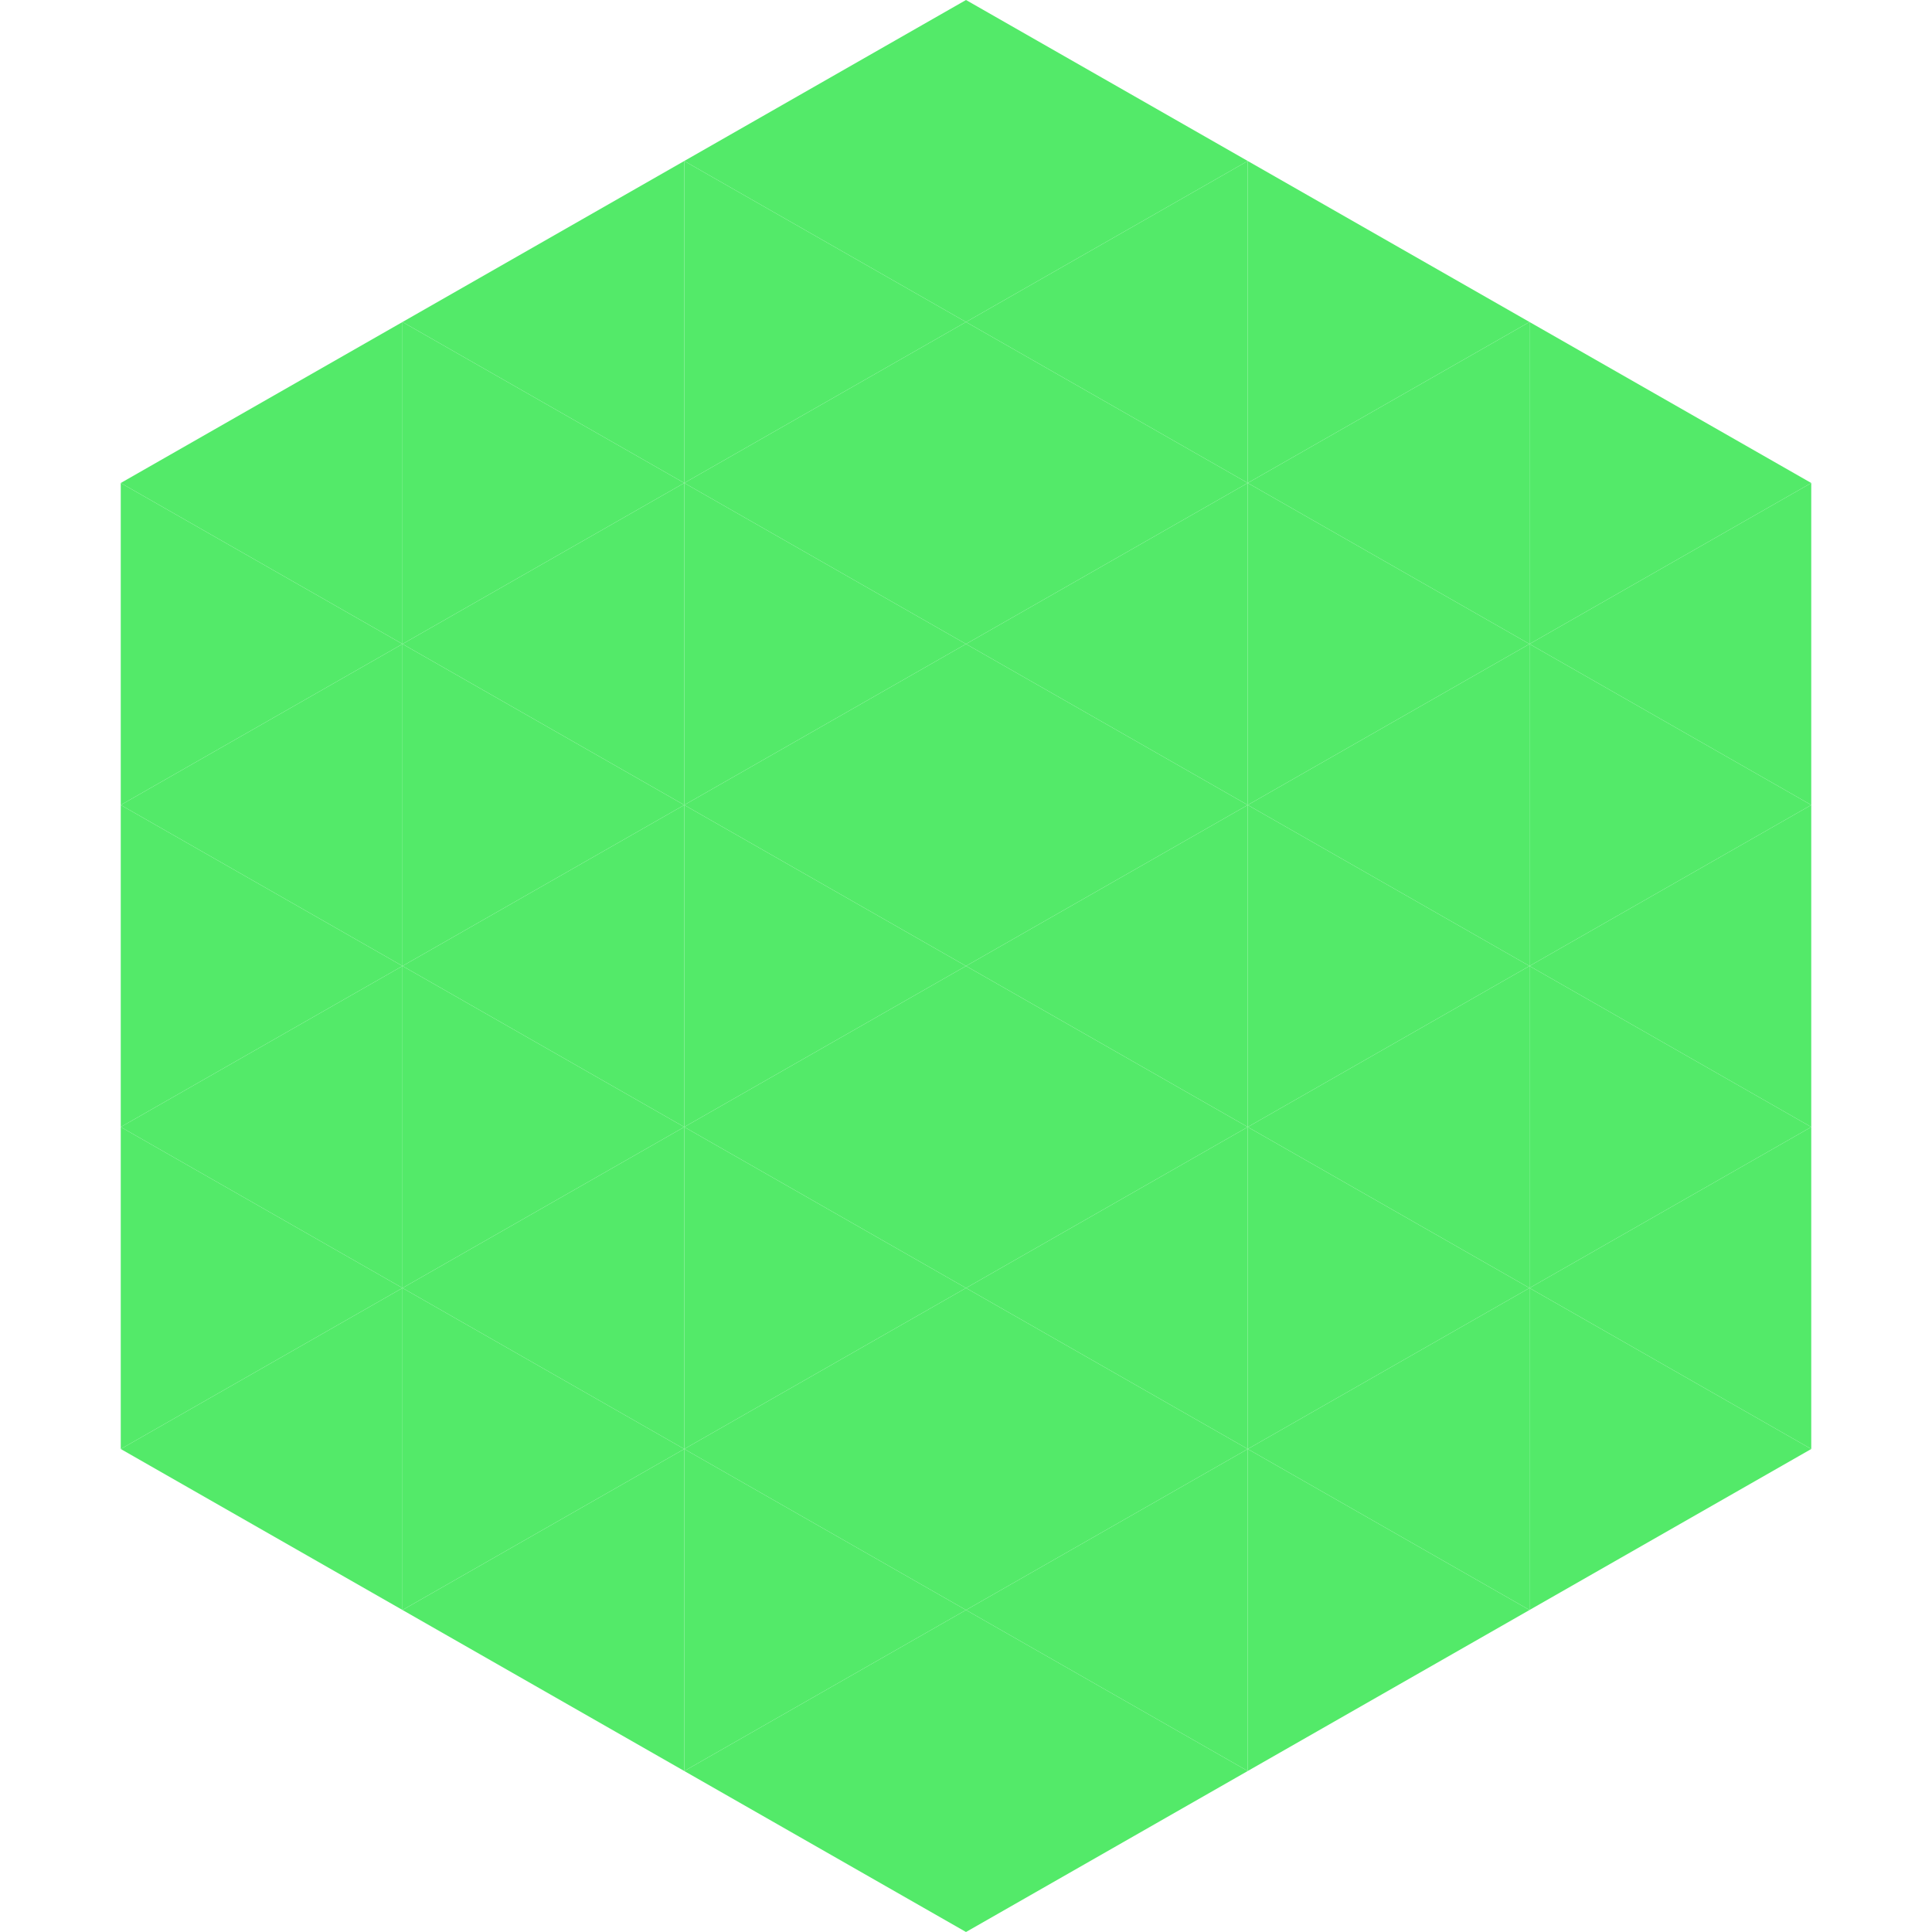
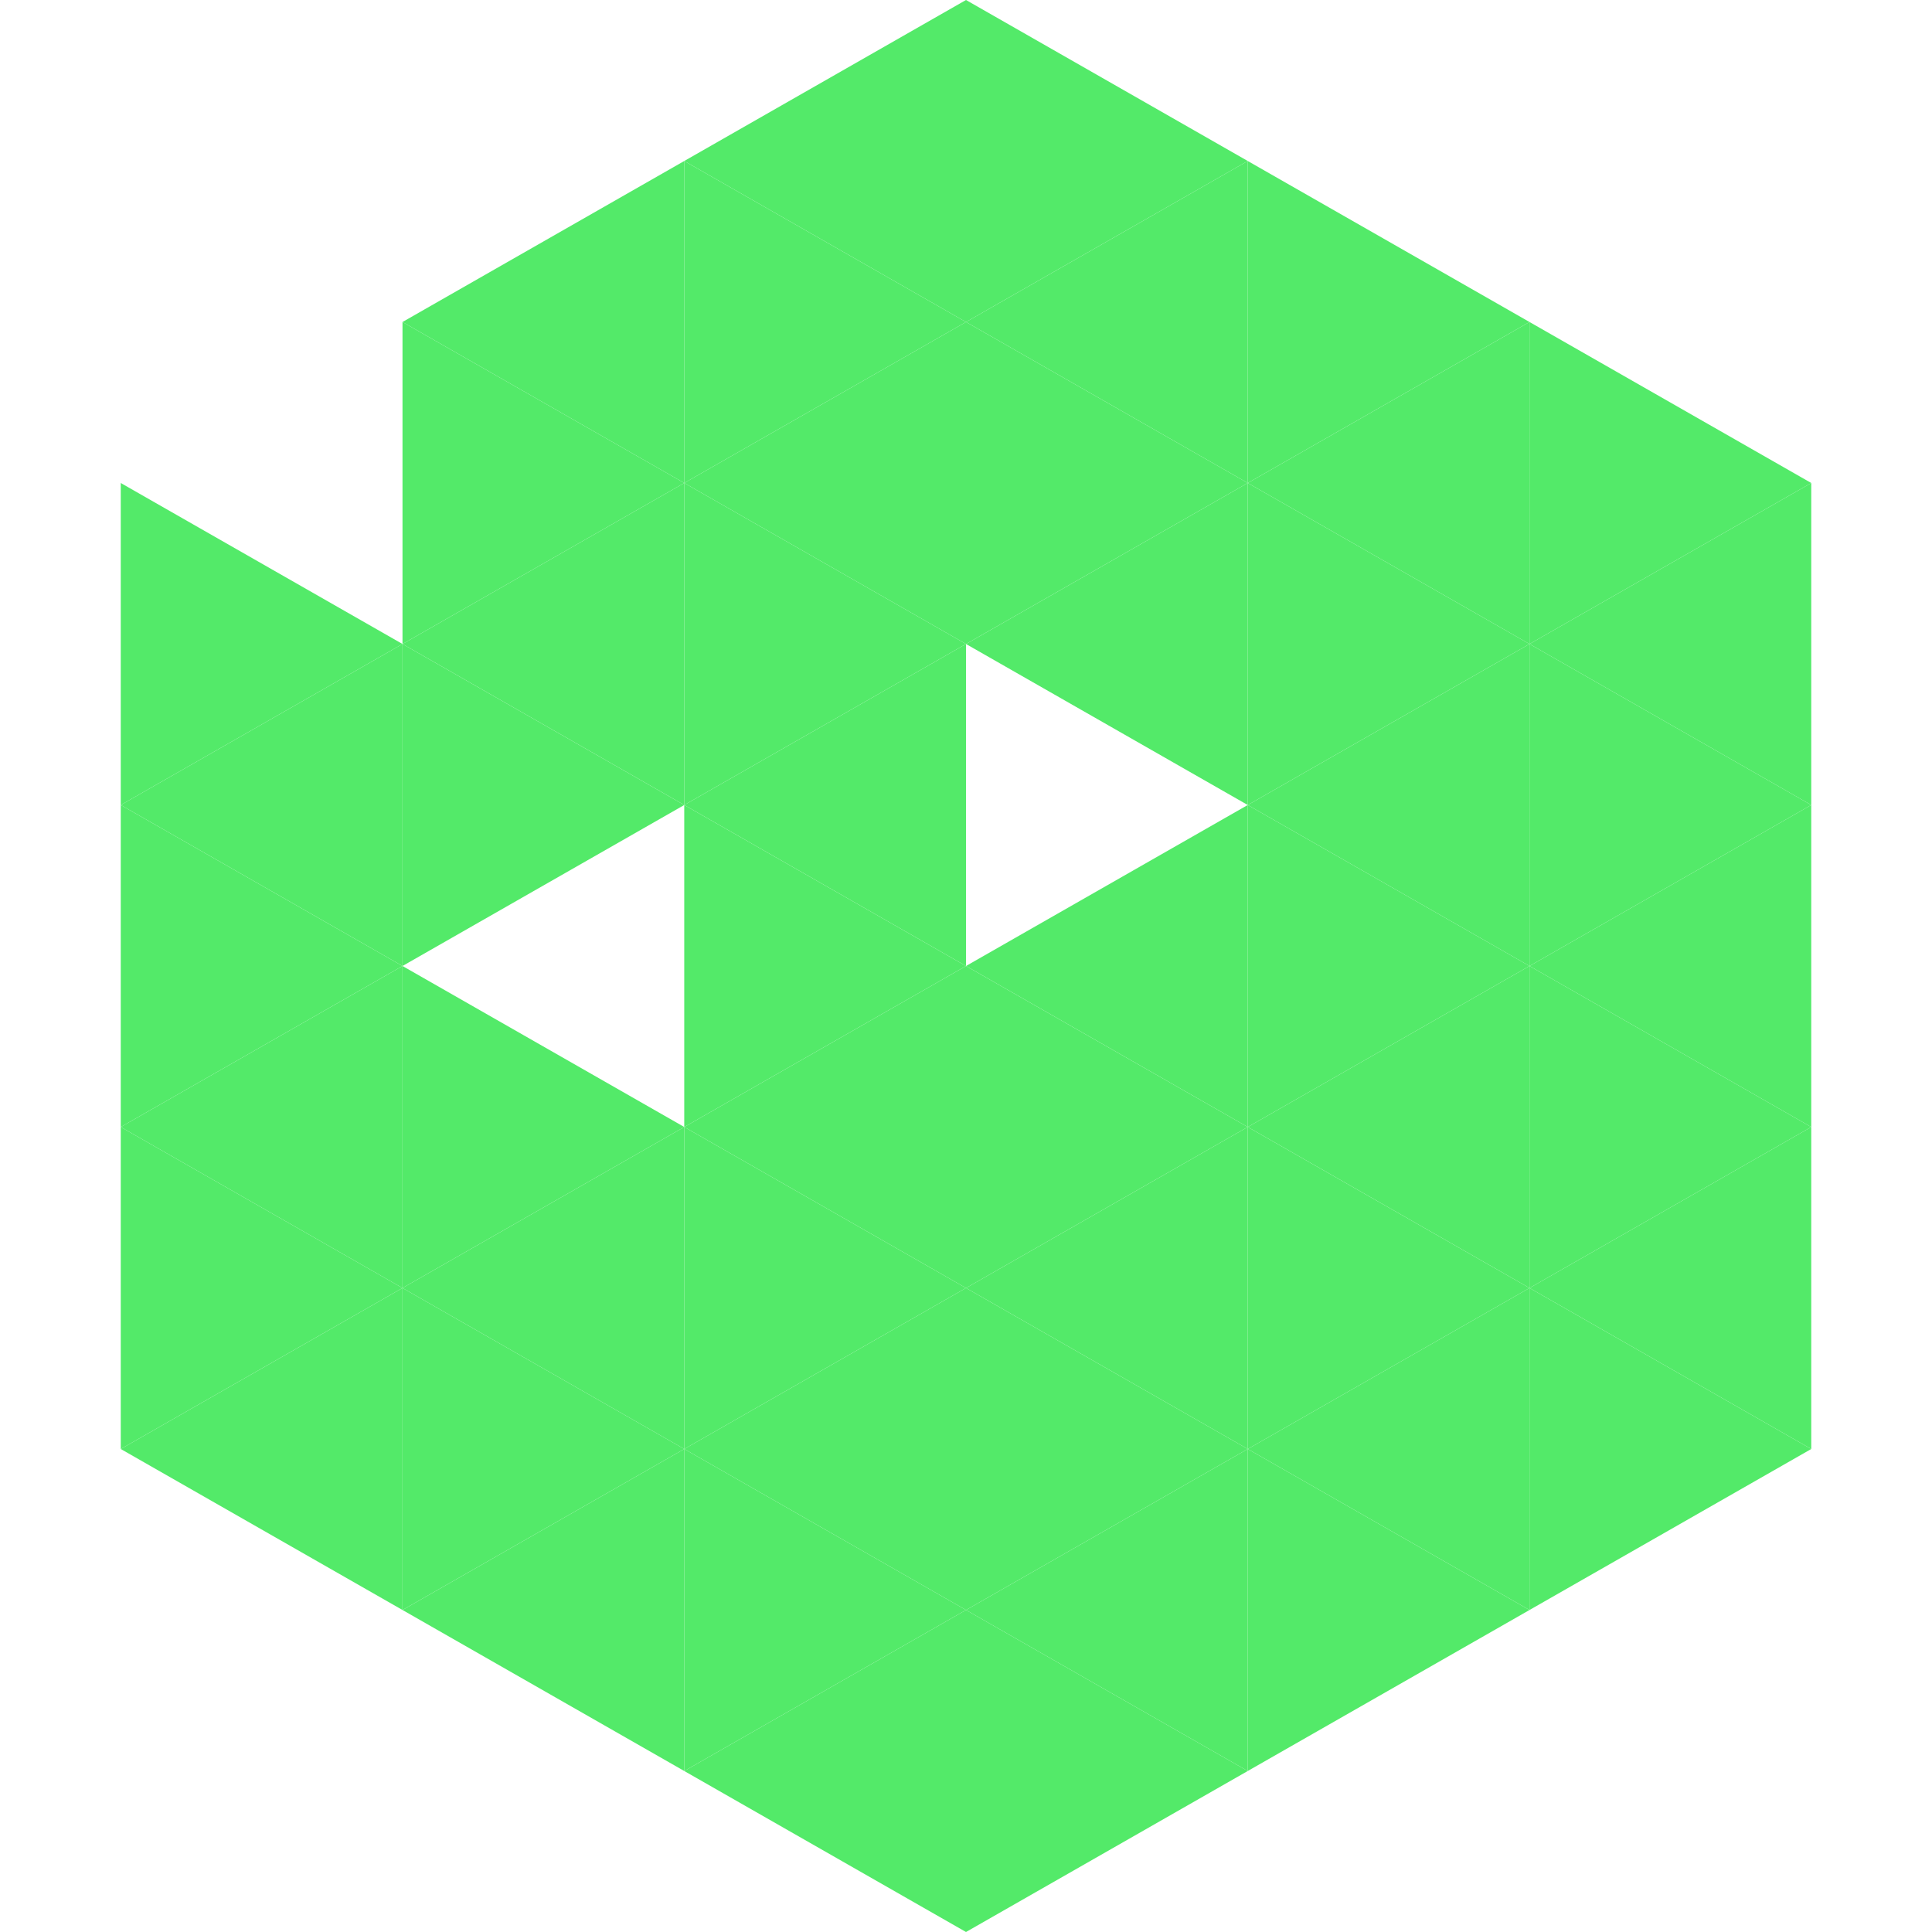
<svg xmlns="http://www.w3.org/2000/svg" width="240" height="240">
-   <polygon points="50,40 15,60 50,80" style="fill:rgb(83,234,105)" />
  <polygon points="190,40 225,60 190,80" style="fill:rgb(83,234,105)" />
  <polygon points="15,60 50,80 15,100" style="fill:rgb(83,234,105)" />
  <polygon points="225,60 190,80 225,100" style="fill:rgb(83,234,105)" />
  <polygon points="50,80 15,100 50,120" style="fill:rgb(83,234,105)" />
  <polygon points="190,80 225,100 190,120" style="fill:rgb(83,234,105)" />
  <polygon points="15,100 50,120 15,140" style="fill:rgb(83,234,105)" />
  <polygon points="225,100 190,120 225,140" style="fill:rgb(83,234,105)" />
  <polygon points="50,120 15,140 50,160" style="fill:rgb(83,234,105)" />
  <polygon points="190,120 225,140 190,160" style="fill:rgb(83,234,105)" />
  <polygon points="15,140 50,160 15,180" style="fill:rgb(83,234,105)" />
  <polygon points="225,140 190,160 225,180" style="fill:rgb(83,234,105)" />
  <polygon points="50,160 15,180 50,200" style="fill:rgb(83,234,105)" />
  <polygon points="190,160 225,180 190,200" style="fill:rgb(83,234,105)" />
  <polygon points="15,180 50,200 15,220" style="fill:rgb(255,255,255); fill-opacity:0" />
  <polygon points="225,180 190,200 225,220" style="fill:rgb(255,255,255); fill-opacity:0" />
  <polygon points="50,0 85,20 50,40" style="fill:rgb(255,255,255); fill-opacity:0" />
  <polygon points="190,0 155,20 190,40" style="fill:rgb(255,255,255); fill-opacity:0" />
  <polygon points="85,20 50,40 85,60" style="fill:rgb(83,234,105)" />
  <polygon points="155,20 190,40 155,60" style="fill:rgb(83,234,105)" />
  <polygon points="50,40 85,60 50,80" style="fill:rgb(83,234,105)" />
  <polygon points="190,40 155,60 190,80" style="fill:rgb(83,234,105)" />
  <polygon points="85,60 50,80 85,100" style="fill:rgb(83,234,105)" />
  <polygon points="155,60 190,80 155,100" style="fill:rgb(83,234,105)" />
  <polygon points="50,80 85,100 50,120" style="fill:rgb(83,234,105)" />
  <polygon points="190,80 155,100 190,120" style="fill:rgb(83,234,105)" />
-   <polygon points="85,100 50,120 85,140" style="fill:rgb(83,234,105)" />
  <polygon points="155,100 190,120 155,140" style="fill:rgb(83,234,105)" />
  <polygon points="50,120 85,140 50,160" style="fill:rgb(83,234,105)" />
  <polygon points="190,120 155,140 190,160" style="fill:rgb(83,234,105)" />
  <polygon points="85,140 50,160 85,180" style="fill:rgb(83,234,105)" />
  <polygon points="155,140 190,160 155,180" style="fill:rgb(83,234,105)" />
  <polygon points="50,160 85,180 50,200" style="fill:rgb(83,234,105)" />
  <polygon points="190,160 155,180 190,200" style="fill:rgb(83,234,105)" />
  <polygon points="85,180 50,200 85,220" style="fill:rgb(83,234,105)" />
  <polygon points="155,180 190,200 155,220" style="fill:rgb(83,234,105)" />
  <polygon points="120,0 85,20 120,40" style="fill:rgb(83,234,105)" />
  <polygon points="120,0 155,20 120,40" style="fill:rgb(83,234,105)" />
  <polygon points="85,20 120,40 85,60" style="fill:rgb(83,234,105)" />
  <polygon points="155,20 120,40 155,60" style="fill:rgb(83,234,105)" />
  <polygon points="120,40 85,60 120,80" style="fill:rgb(83,234,105)" />
  <polygon points="120,40 155,60 120,80" style="fill:rgb(83,234,105)" />
  <polygon points="85,60 120,80 85,100" style="fill:rgb(83,234,105)" />
  <polygon points="155,60 120,80 155,100" style="fill:rgb(83,234,105)" />
  <polygon points="120,80 85,100 120,120" style="fill:rgb(83,234,105)" />
-   <polygon points="120,80 155,100 120,120" style="fill:rgb(83,234,105)" />
  <polygon points="85,100 120,120 85,140" style="fill:rgb(83,234,105)" />
  <polygon points="155,100 120,120 155,140" style="fill:rgb(83,234,105)" />
  <polygon points="120,120 85,140 120,160" style="fill:rgb(83,234,105)" />
  <polygon points="120,120 155,140 120,160" style="fill:rgb(83,234,105)" />
  <polygon points="85,140 120,160 85,180" style="fill:rgb(83,234,105)" />
  <polygon points="155,140 120,160 155,180" style="fill:rgb(83,234,105)" />
  <polygon points="120,160 85,180 120,200" style="fill:rgb(83,234,105)" />
  <polygon points="120,160 155,180 120,200" style="fill:rgb(83,234,105)" />
  <polygon points="85,180 120,200 85,220" style="fill:rgb(83,234,105)" />
  <polygon points="155,180 120,200 155,220" style="fill:rgb(83,234,105)" />
  <polygon points="120,200 85,220 120,240" style="fill:rgb(83,234,105)" />
  <polygon points="120,200 155,220 120,240" style="fill:rgb(83,234,105)" />
  <polygon points="85,220 120,240 85,260" style="fill:rgb(255,255,255); fill-opacity:0" />
  <polygon points="155,220 120,240 155,260" style="fill:rgb(255,255,255); fill-opacity:0" />
</svg>